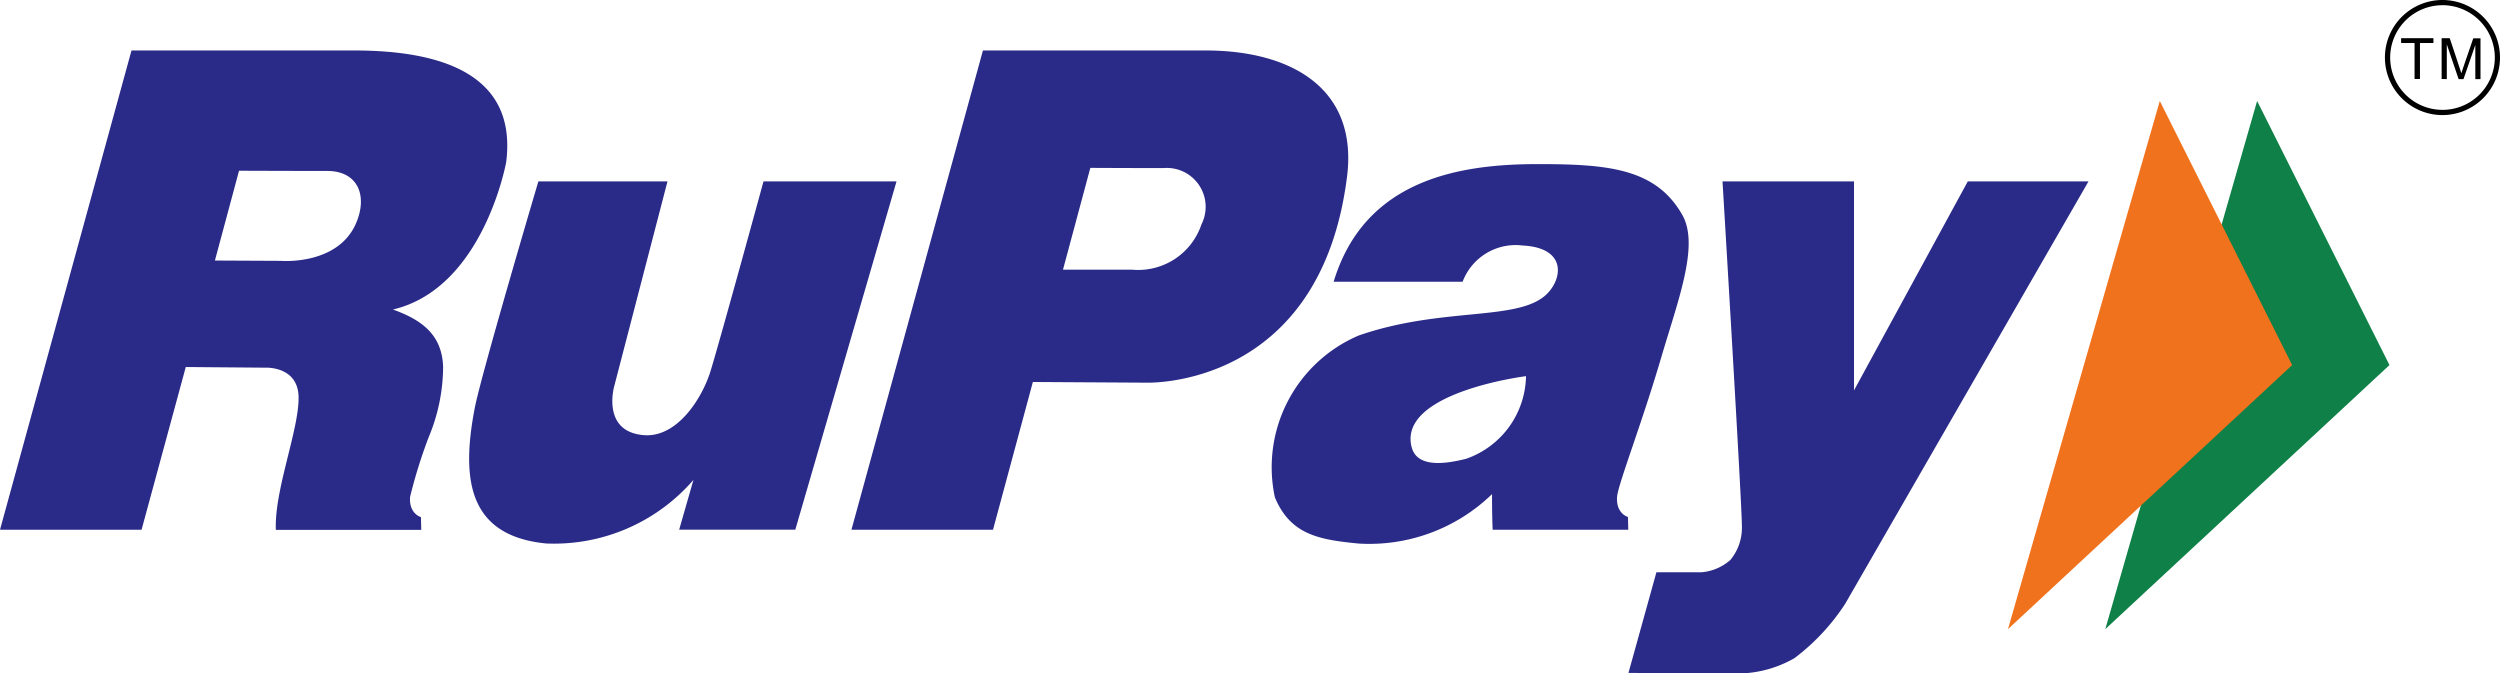
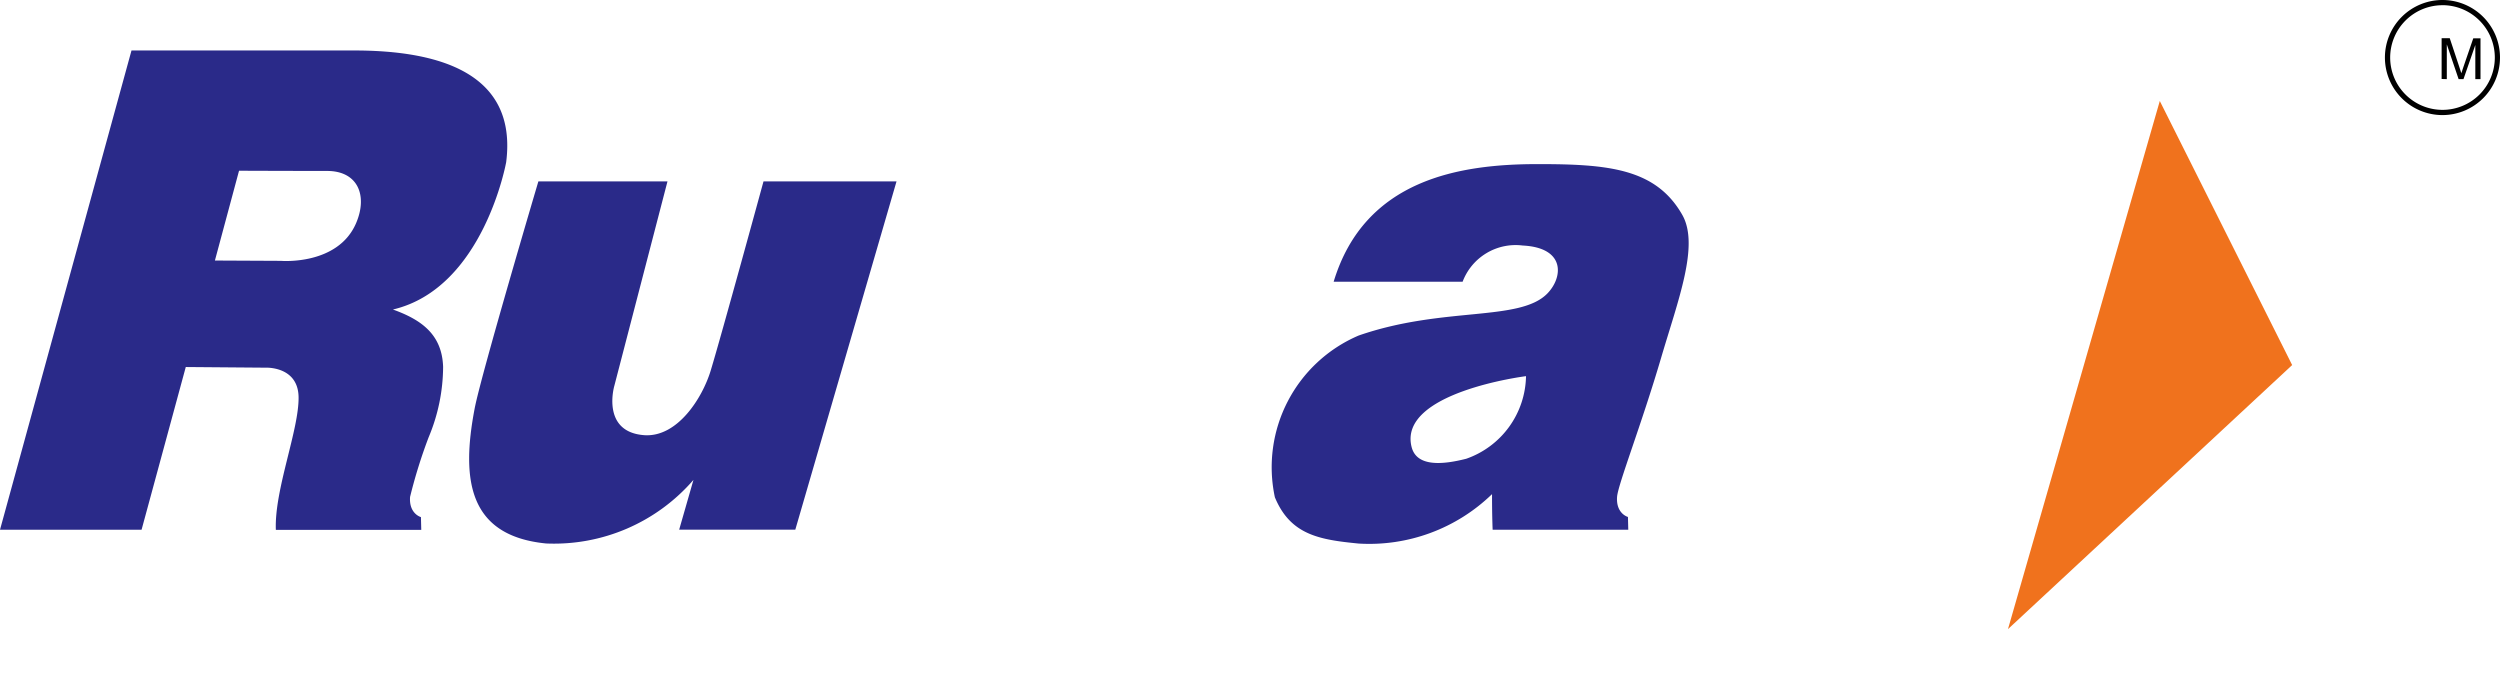
<svg xmlns="http://www.w3.org/2000/svg" width="68.995" height="18.585" viewBox="0 0 68.995 18.585">
  <defs>
    <style>.a{fill:#2a2a89;}.b{fill:#0f8047;}.c{fill:#f0721d;}</style>
  </defs>
-   <path class="a" d="M336.868,248.339c.311-2.459-1.564-3.486-3.9-3.486h-6.148l-3.629,13.227h3.907l1.1-4.078,3.113.019S336.125,254.225,336.868,248.339Zm-4.017,1.313a1.841,1.841,0,0,1-1.909,1.251h-1.913l.755-2.81s1.211.006,2.01.006A1.073,1.073,0,0,1,332.851,249.652Z" transform="translate(-299.693 -243.46)" />
  <path class="a" d="M251.471,270.1h3.563l-1.468,5.646s-.366,1.259.812,1.356c.93.077,1.623-1.033,1.85-1.785.3-.988,1.456-5.217,1.456-5.217h3.671l-2.793,9.61h-3.205l.394-1.373a5.088,5.088,0,0,1-4.065,1.755c-2.16-.212-2.346-1.779-1.972-3.733C249.9,275.4,251.471,270.1,251.471,270.1Z" transform="translate(-236.613 -265.093)" />
  <path class="a" d="M414.677,272.117c.47-1.6,1.063-3.112.585-3.951-.731-1.284-2.053-1.4-3.987-1.4-2.137,0-4.775.406-5.634,3.247H409.2a1.563,1.563,0,0,1,1.659-1c1.182.06,1.117.873.682,1.322-.764.788-2.873.351-5.21,1.162a3.953,3.953,0,0,0-2.312,4.464c.43,1.039,1.23,1.171,2.31,1.277a4.866,4.866,0,0,0,3.683-1.364c0,.63.017.982.017.982h3.743l-.009-.352s-.334-.089-.3-.557C413.491,275.6,414.137,273.953,414.677,272.117Zm-5.382,2.782c-.611.155-1.351.239-1.5-.316-.4-1.52,3.155-1.965,3.155-1.965A2.46,2.46,0,0,1,409.294,274.9Z" transform="translate(-368.835 -262.237)" />
  <path class="a" d="M173.157,247.933c.31-2.459-1.853-3.08-4.193-3.08h-6.148l-3.629,13.227h3.907l1.22-4.491,2.191.018s.9-.053.922.8c.019.906-.672,2.57-.627,3.676h4.013l-.009-.352s-.334-.089-.3-.557a13.968,13.968,0,0,1,.512-1.644,5.07,5.07,0,0,0,.4-1.946c-.03-.885-.585-1.295-1.385-1.582C172.533,251.413,173.157,247.933,173.157,247.933Zm-4.144,1.689c-.505,1.17-2.072,1.037-2.072,1.037l-1.823-.009.666-2.478s1.632.006,2.431.006C169.071,248.178,169.339,248.866,169.013,249.622Z" transform="translate(-159.187 -243.46)" />
-   <path class="a" d="M475.51,270.1h3.629v5.766l3.14-5.766h3.331l-6.715,11.657a5.9,5.9,0,0,1-1.4,1.5,3.184,3.184,0,0,1-1.655.423c-1.327-.012-2.926-.015-2.926-.015l.772-2.779,1.249,0a1.373,1.373,0,0,0,.792-.34,1.39,1.39,0,0,0,.318-.931C476.047,279.021,475.51,270.1,475.51,270.1Z" transform="translate(-427.972 -265.093)" />
-   <path class="b" d="M568.962,254.6l-4.19,14.576,7.843-7.288Z" transform="translate(-506.67 -251.813)" />
  <path class="c" d="M550.212,254.6l-4.19,14.576,7.843-7.288Z" transform="translate(-490.606 -251.813)" />
  <path d="M620.234,238.307a1.588,1.588,0,1,1,1.588-1.588A1.589,1.589,0,0,1,620.234,238.307Zm0-3.032a1.444,1.444,0,1,0,1.445,1.445A1.446,1.446,0,0,0,620.234,235.274Z" transform="translate(-552.827 -235.131)" />
-   <path d="M622.135,243.619v-.993h-.371v-.133h.892v.133h-.372v.993Z" transform="translate(-555.498 -241.439)" />
  <path d="M629.574,243.619v-1.126h.224l.266.8c.025.074.043.13.054.167q.019-.061.06-.18l.269-.783h.2v1.126h-.143v-.943l-.327.943h-.134l-.326-.959v.959Z" transform="translate(-562.19 -241.439)" />
</svg>